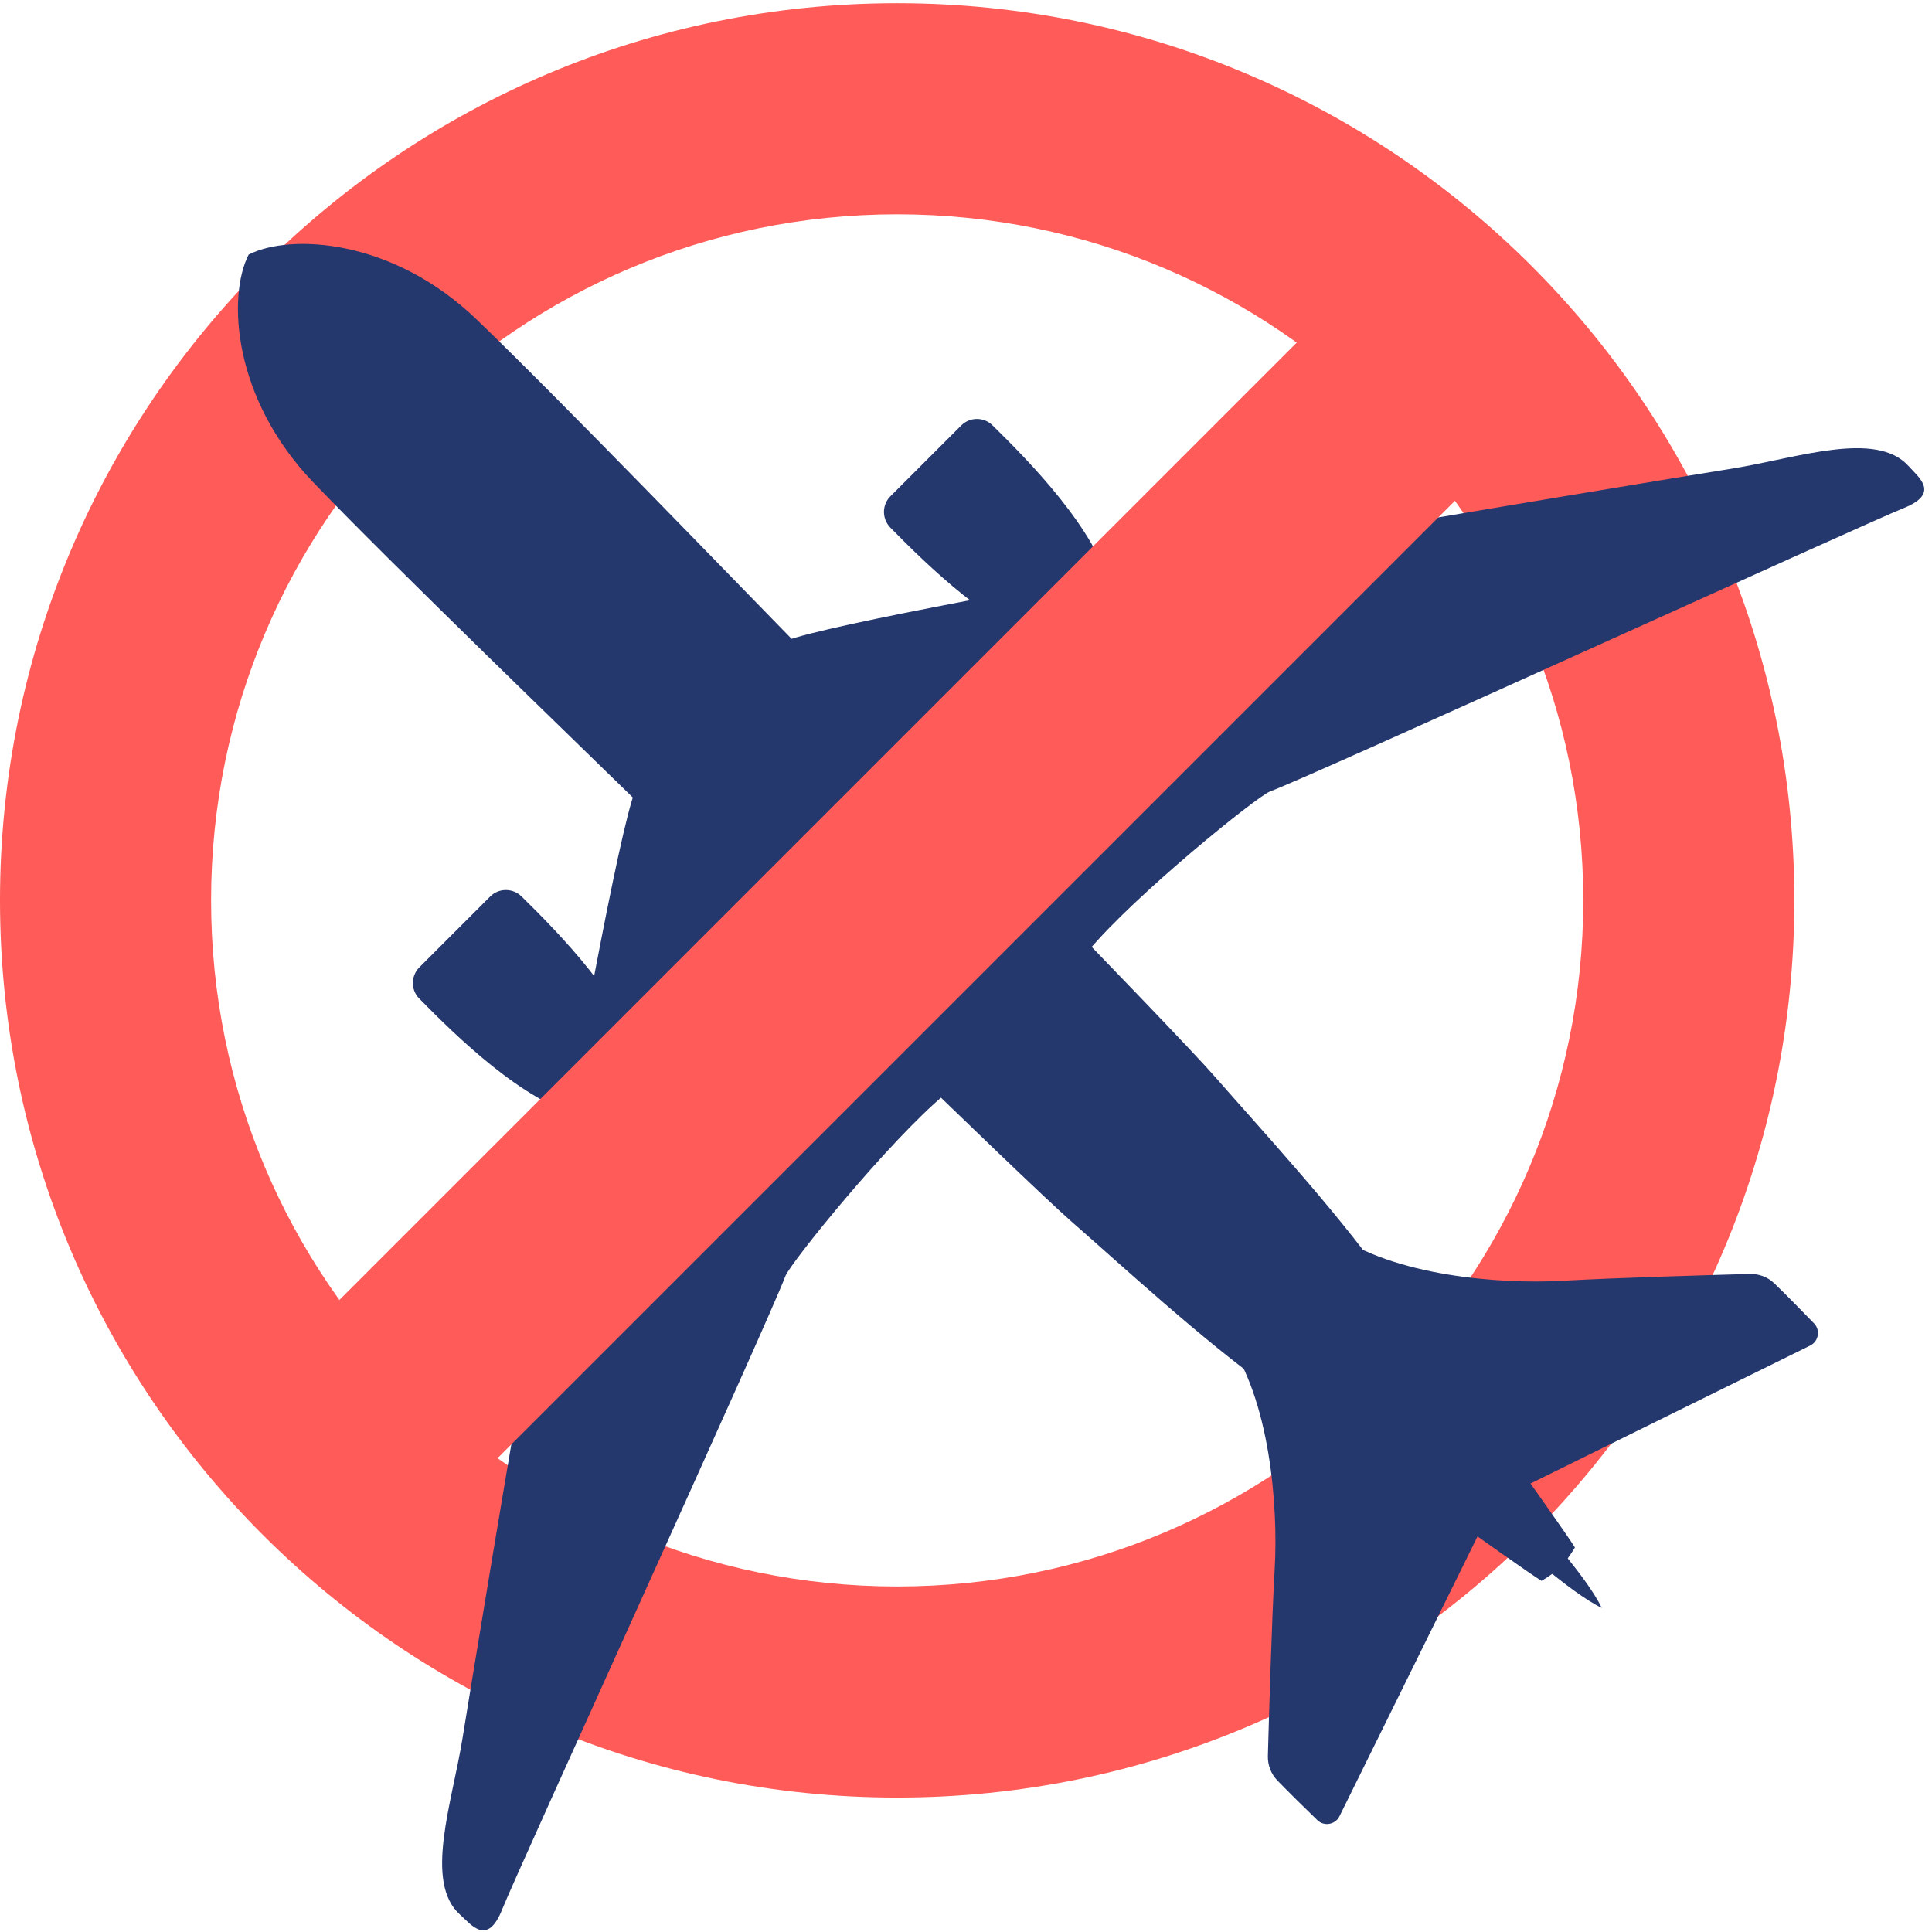
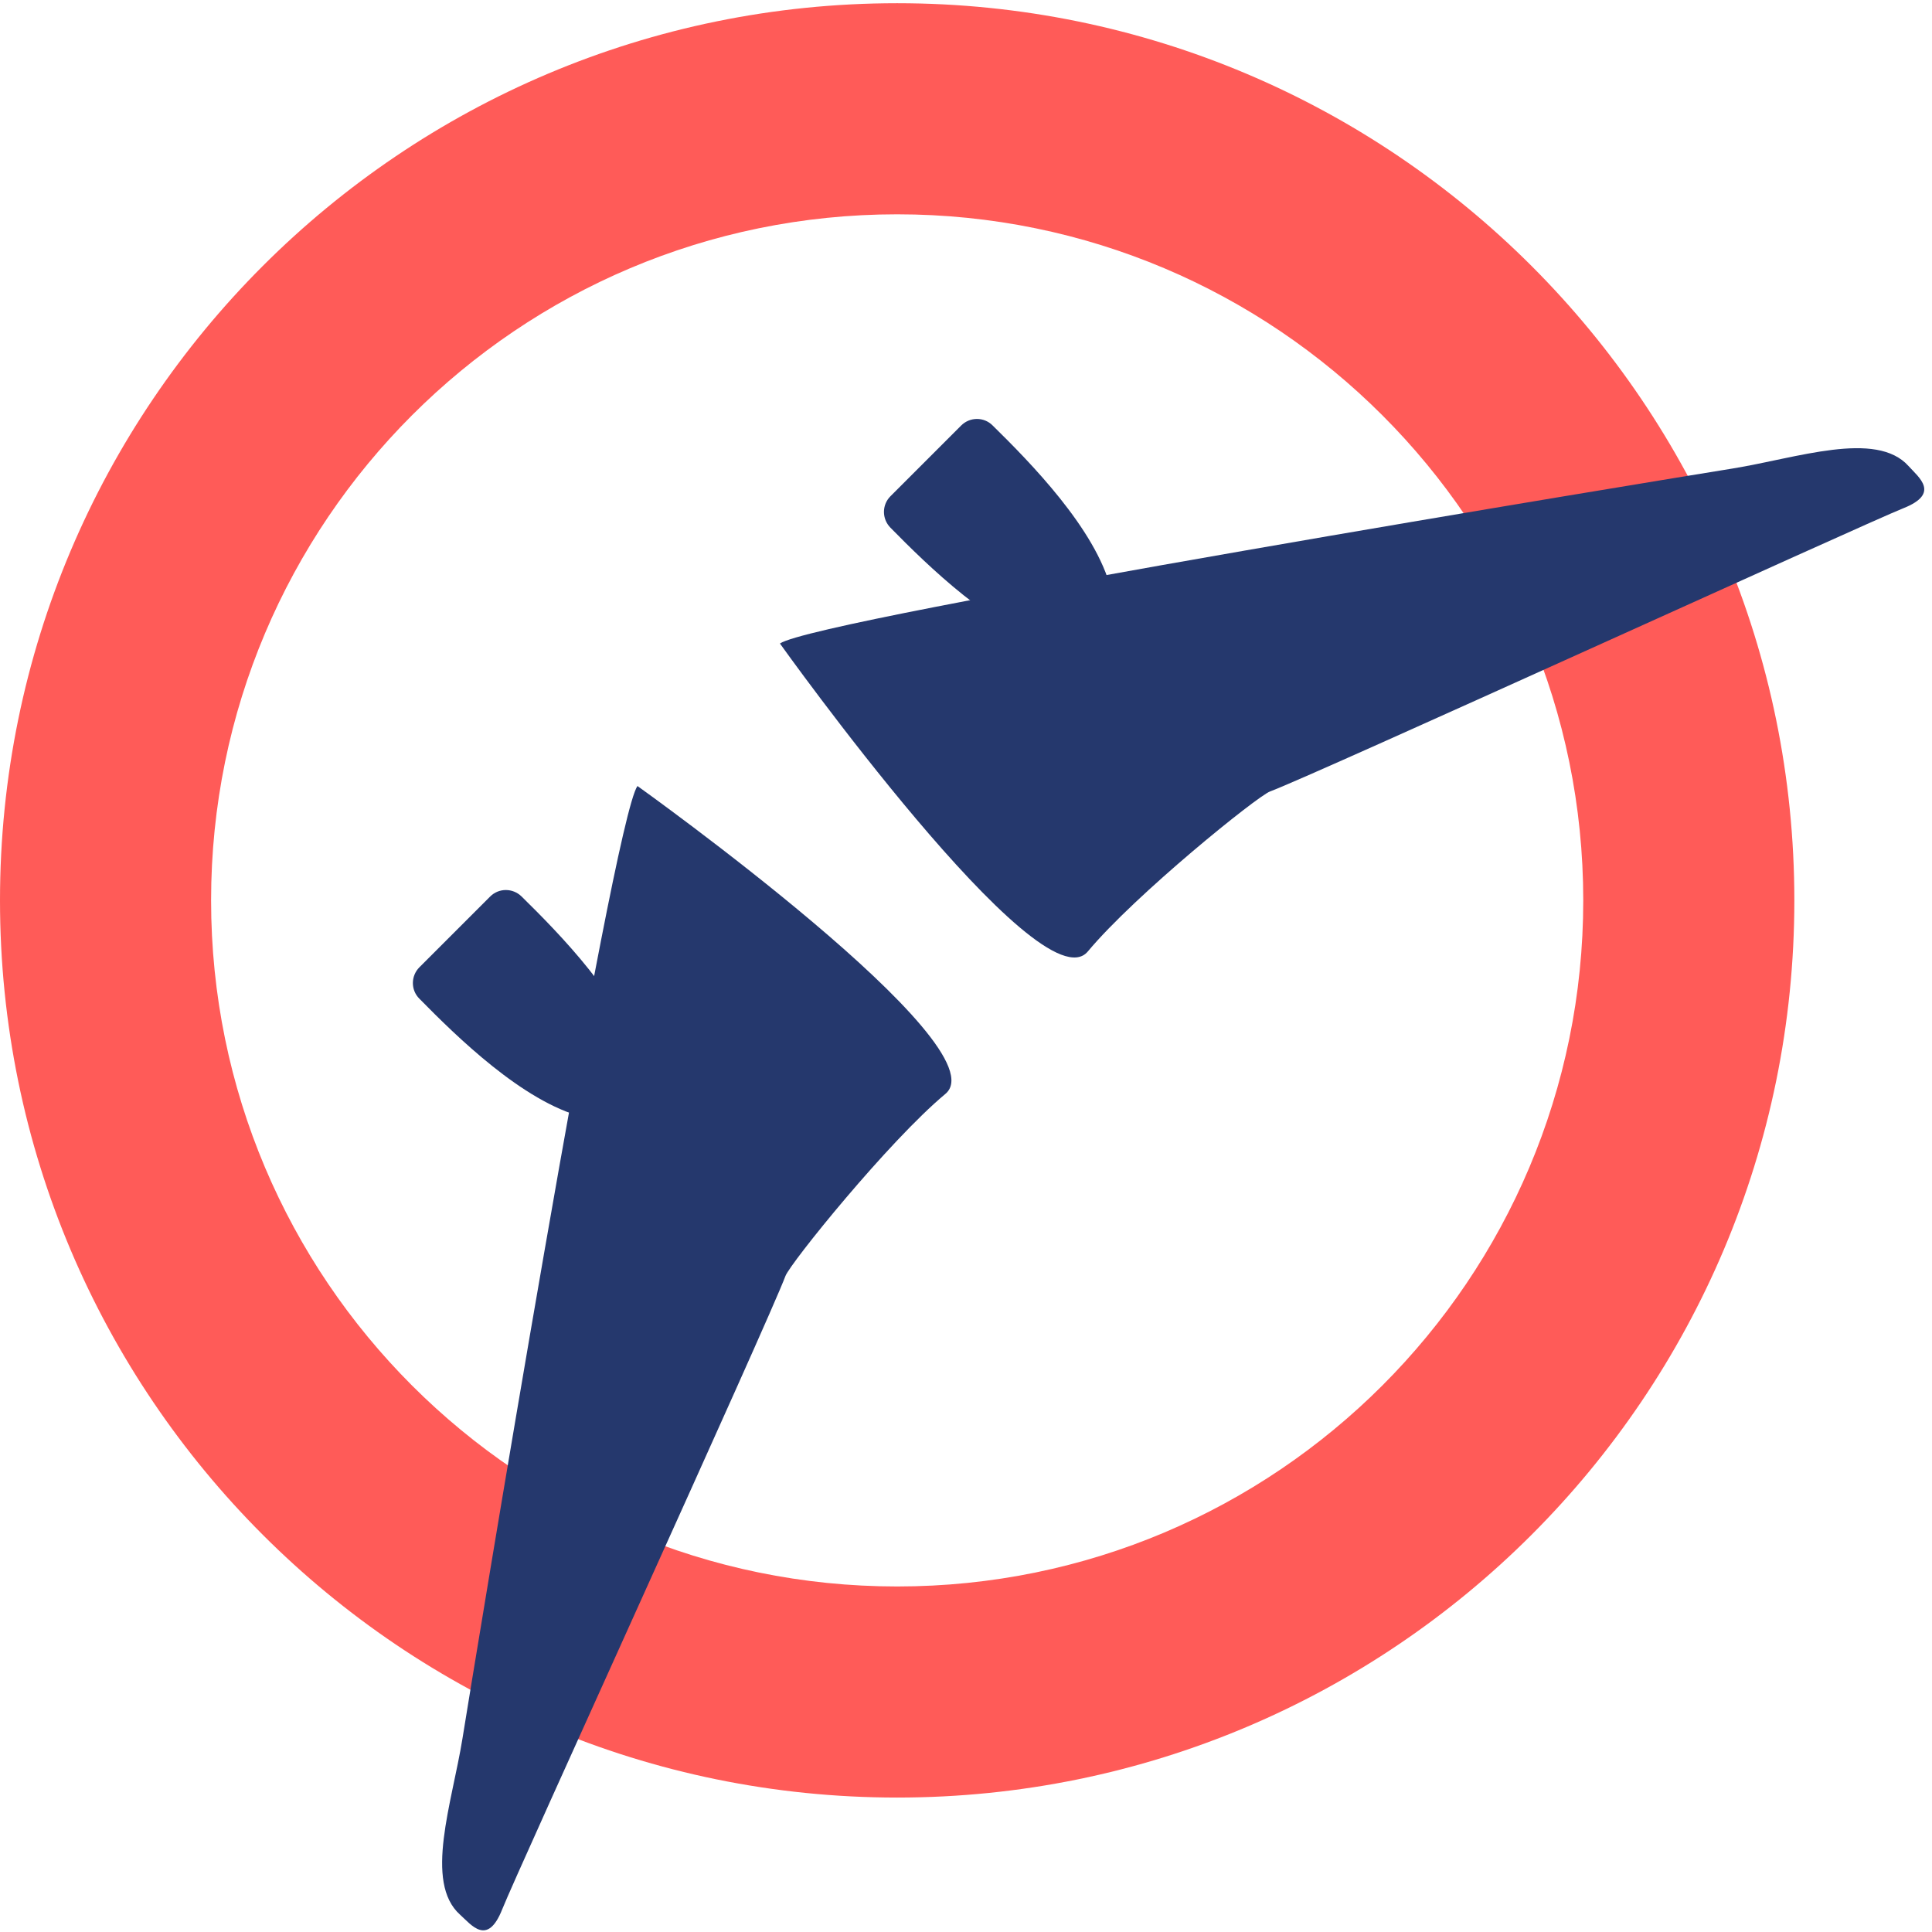
<svg xmlns="http://www.w3.org/2000/svg" width="176" height="176" viewBox="0 0 176 176" fill="none">
  <path d="M81.73 0.293C36.59 0.293 0 36.883 0 82.023C0 127.163 36.59 163.753 81.73 163.753C126.87 163.753 163.46 127.163 163.46 82.023C163.46 36.883 126.87 0.293 81.73 0.293ZM81.73 144.523C47.21 144.523 19.23 116.543 19.23 82.023C19.23 47.503 47.21 19.523 81.73 19.523C116.25 19.523 144.23 47.503 144.23 82.023C144.23 116.543 116.25 144.523 81.73 144.523Z" fill="#FF5B58" />
-   <path d="M142.18 142.733C141.8 143.113 141.15 143.583 140.43 144.013C138.63 142.933 121.6 130.673 115.62 126.413C109.63 122.153 102.13 115.233 97.59 111.263C93.05 107.293 65.49 80.323 58.78 73.753C52.07 67.193 35.91 51.613 28.56 43.963C21.2 36.313 20.7 27.013 22.65 23.193C26.47 21.243 35.78 21.753 43.42 29.103C51.07 36.463 66.65 52.613 73.21 59.323C79.77 66.033 106.75 93.583 110.72 98.133C114.69 102.673 121.61 110.183 125.87 116.163C130.13 122.153 142.39 139.173 143.47 140.973C143.03 141.703 142.56 142.353 142.18 142.733Z" fill="#25386D" />
  <path d="M71.05 58.623C74.37 56.313 151.98 43.623 157.82 42.683C163.66 41.743 170.91 39.153 173.87 42.463C174.79 43.493 176.79 44.953 173.38 46.303C169.97 47.653 119.8 70.573 115.69 72.103C114.54 72.533 103.43 81.483 99.1 86.673C94.78 91.873 71.05 58.623 71.05 58.623Z" fill="#25386D" />
  <path d="M96.03 58.853C90.54 57.453 84.48 51.493 81.11 48.063C80.33 47.263 80.33 45.993 81.12 45.203L87.56 38.763C88.35 37.973 89.63 37.963 90.42 38.753C93.85 42.123 99.81 48.183 101.21 53.673L96.03 58.853Z" fill="#25386D" />
-   <path d="M121.44 112.293C126.9 116.243 136.64 117.003 142.38 116.673C147.35 116.393 155.86 116.153 159.41 116.053C160.25 116.033 161.05 116.343 161.65 116.923C162.75 117.983 164.23 119.503 165.26 120.563C165.85 121.173 165.67 122.193 164.91 122.573L138.27 135.713L121.44 112.293Z" fill="#25386D" />
  <path d="M58.07 71.603C55.76 74.923 43.07 152.533 42.13 158.373C41.19 164.213 38.6 171.463 41.91 174.423C42.94 175.343 44.4 177.343 45.75 173.933C47.1 170.523 70.02 120.353 71.55 116.243C71.98 115.093 80.93 103.983 86.12 99.653C91.32 95.333 58.07 71.603 58.07 71.603Z" fill="#25386D" />
  <path d="M58.3 96.583C56.9 91.093 50.94 85.033 47.51 81.663C46.71 80.883 45.44 80.883 44.65 81.673L38.21 88.113C37.42 88.903 37.41 90.183 38.2 90.973C41.57 94.403 47.63 100.363 53.12 101.763L58.3 96.583Z" fill="#25386D" />
-   <path d="M111.74 121.993C115.69 127.453 116.45 137.193 116.12 142.933C115.84 147.903 115.6 156.413 115.5 159.963C115.48 160.803 115.79 161.603 116.37 162.203C117.43 163.303 118.95 164.783 120.01 165.813C120.62 166.403 121.64 166.223 122.02 165.463L135.16 138.823L111.74 121.993Z" fill="#25386D" />
-   <path d="M137.69 140.193C137.69 140.193 143.05 145.113 145.91 146.473C144.56 143.603 139.63 138.253 139.63 138.253L137.69 140.193Z" fill="#25386D" />
-   <path d="M123.229 26.111L25.819 123.521L40.23 137.932L137.64 40.522L123.229 26.111Z" fill="#FF5B58" />
</svg>